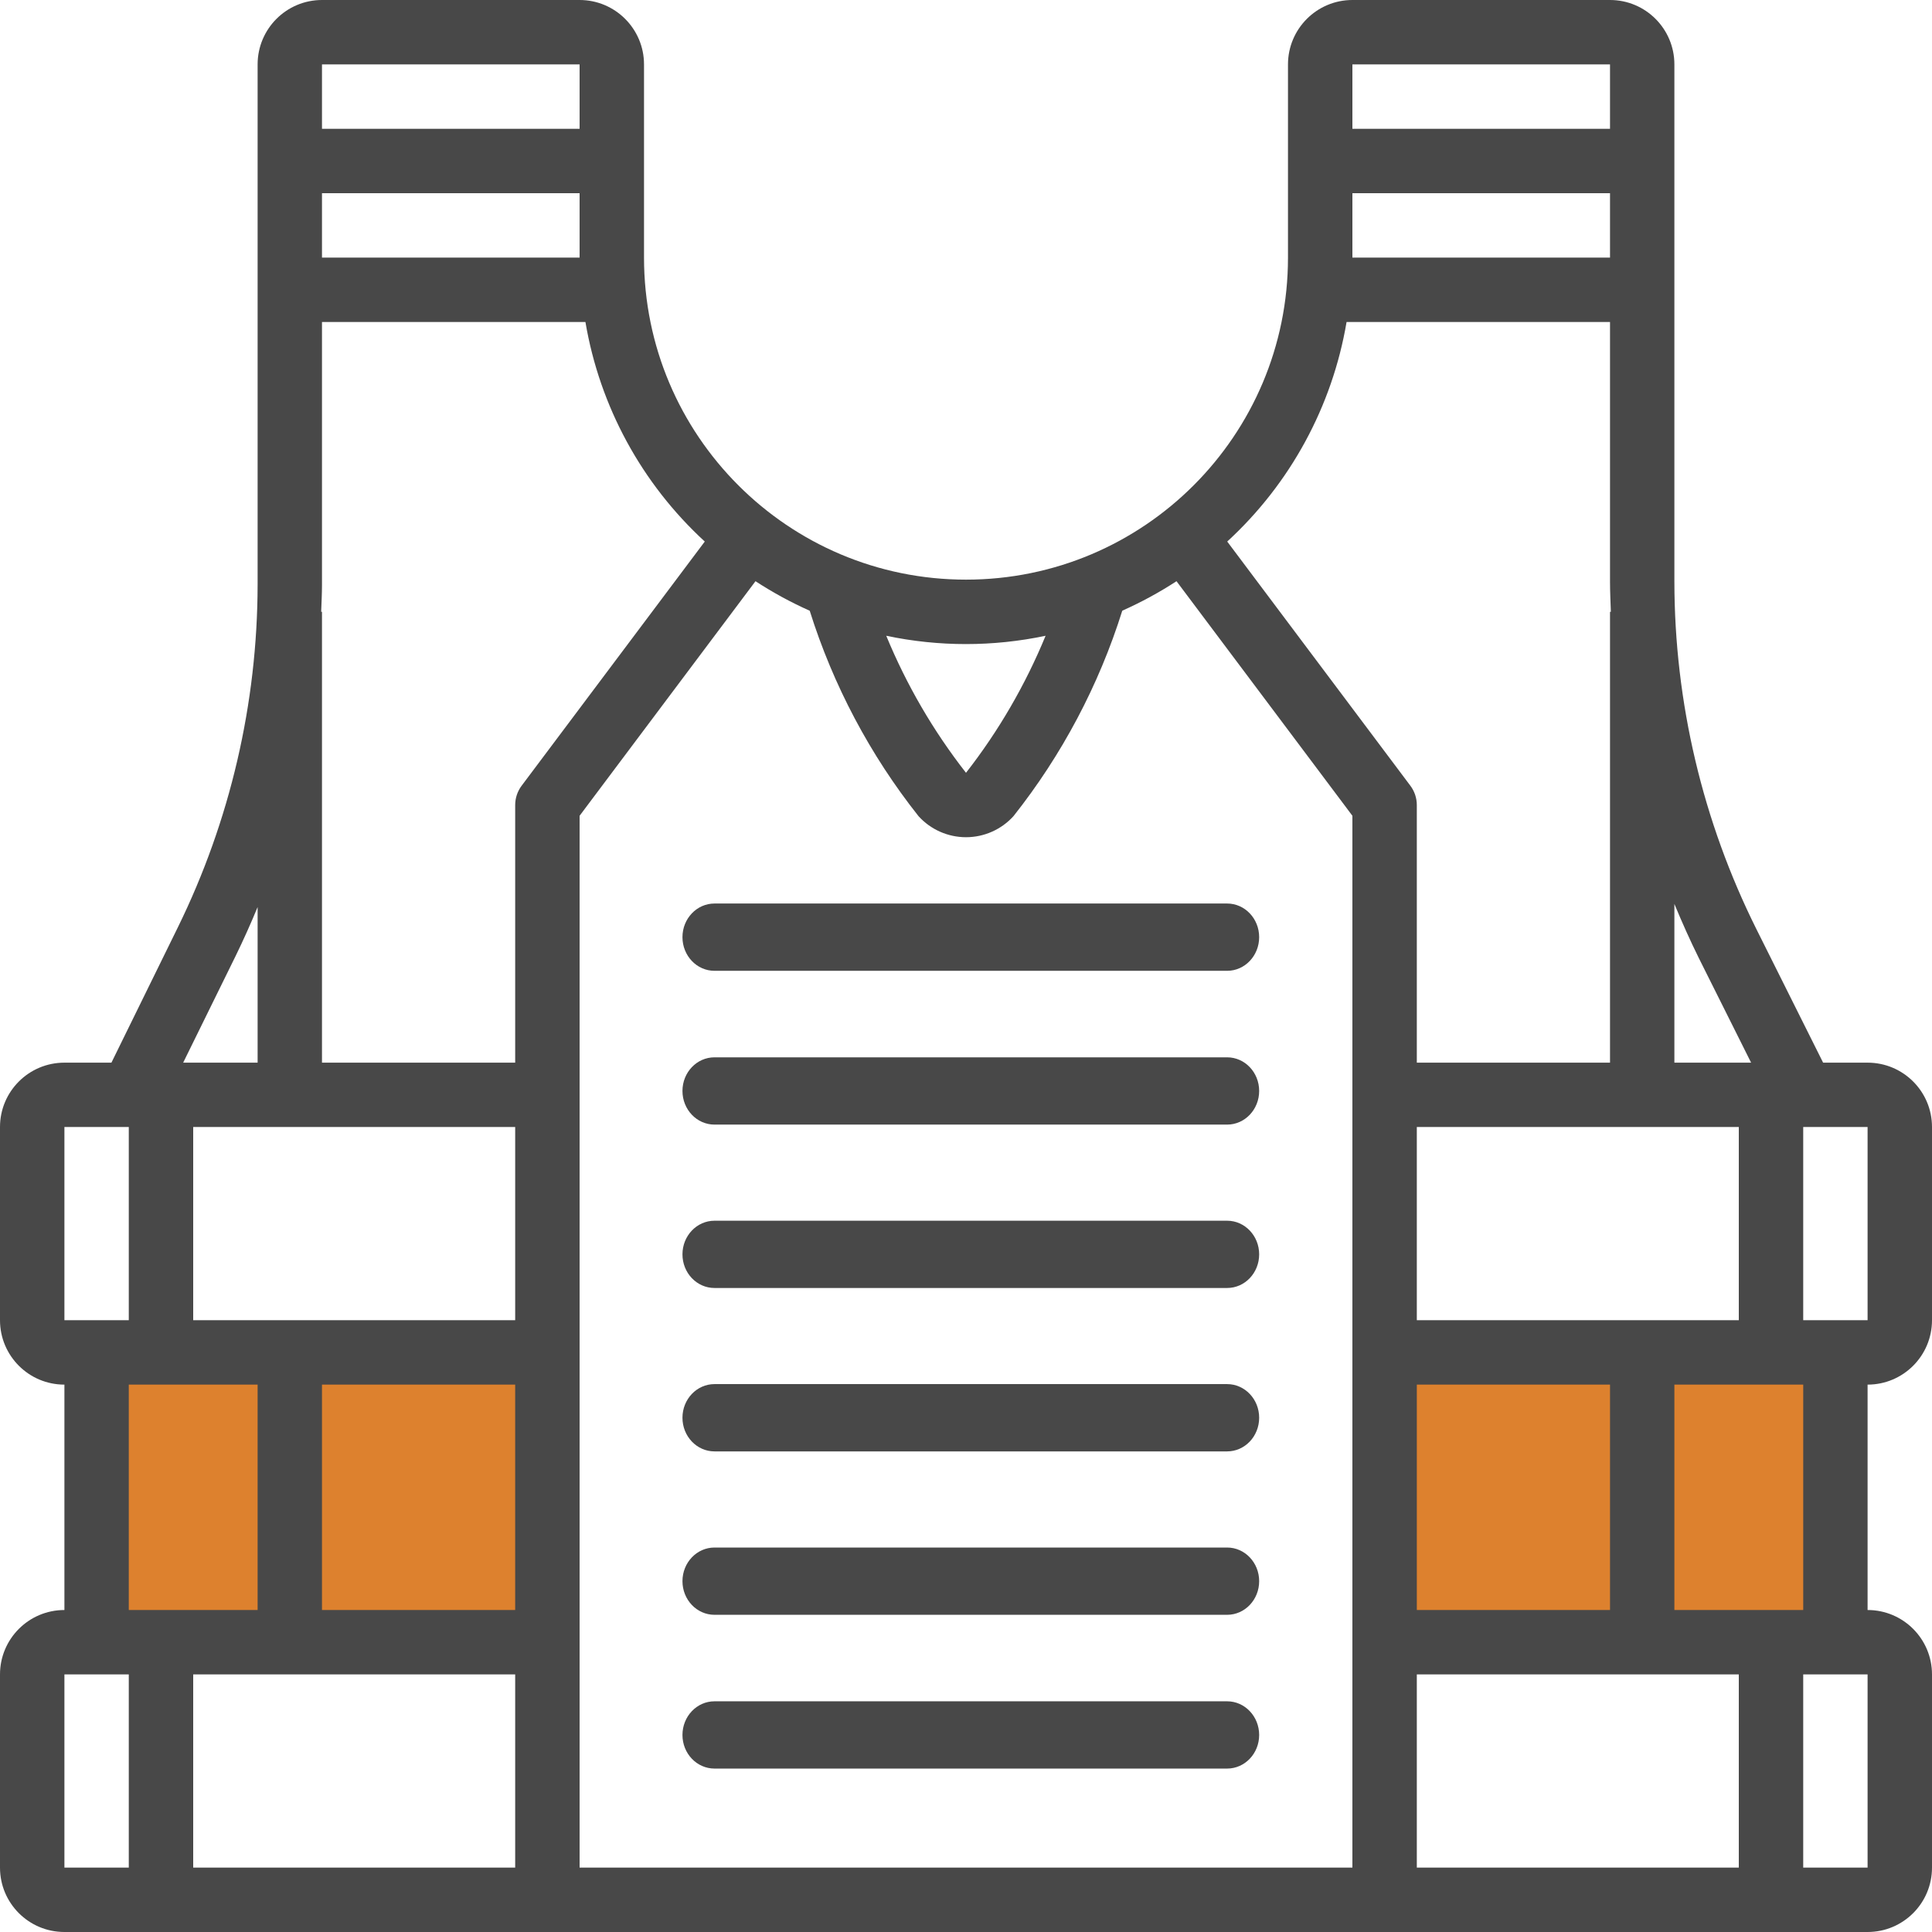
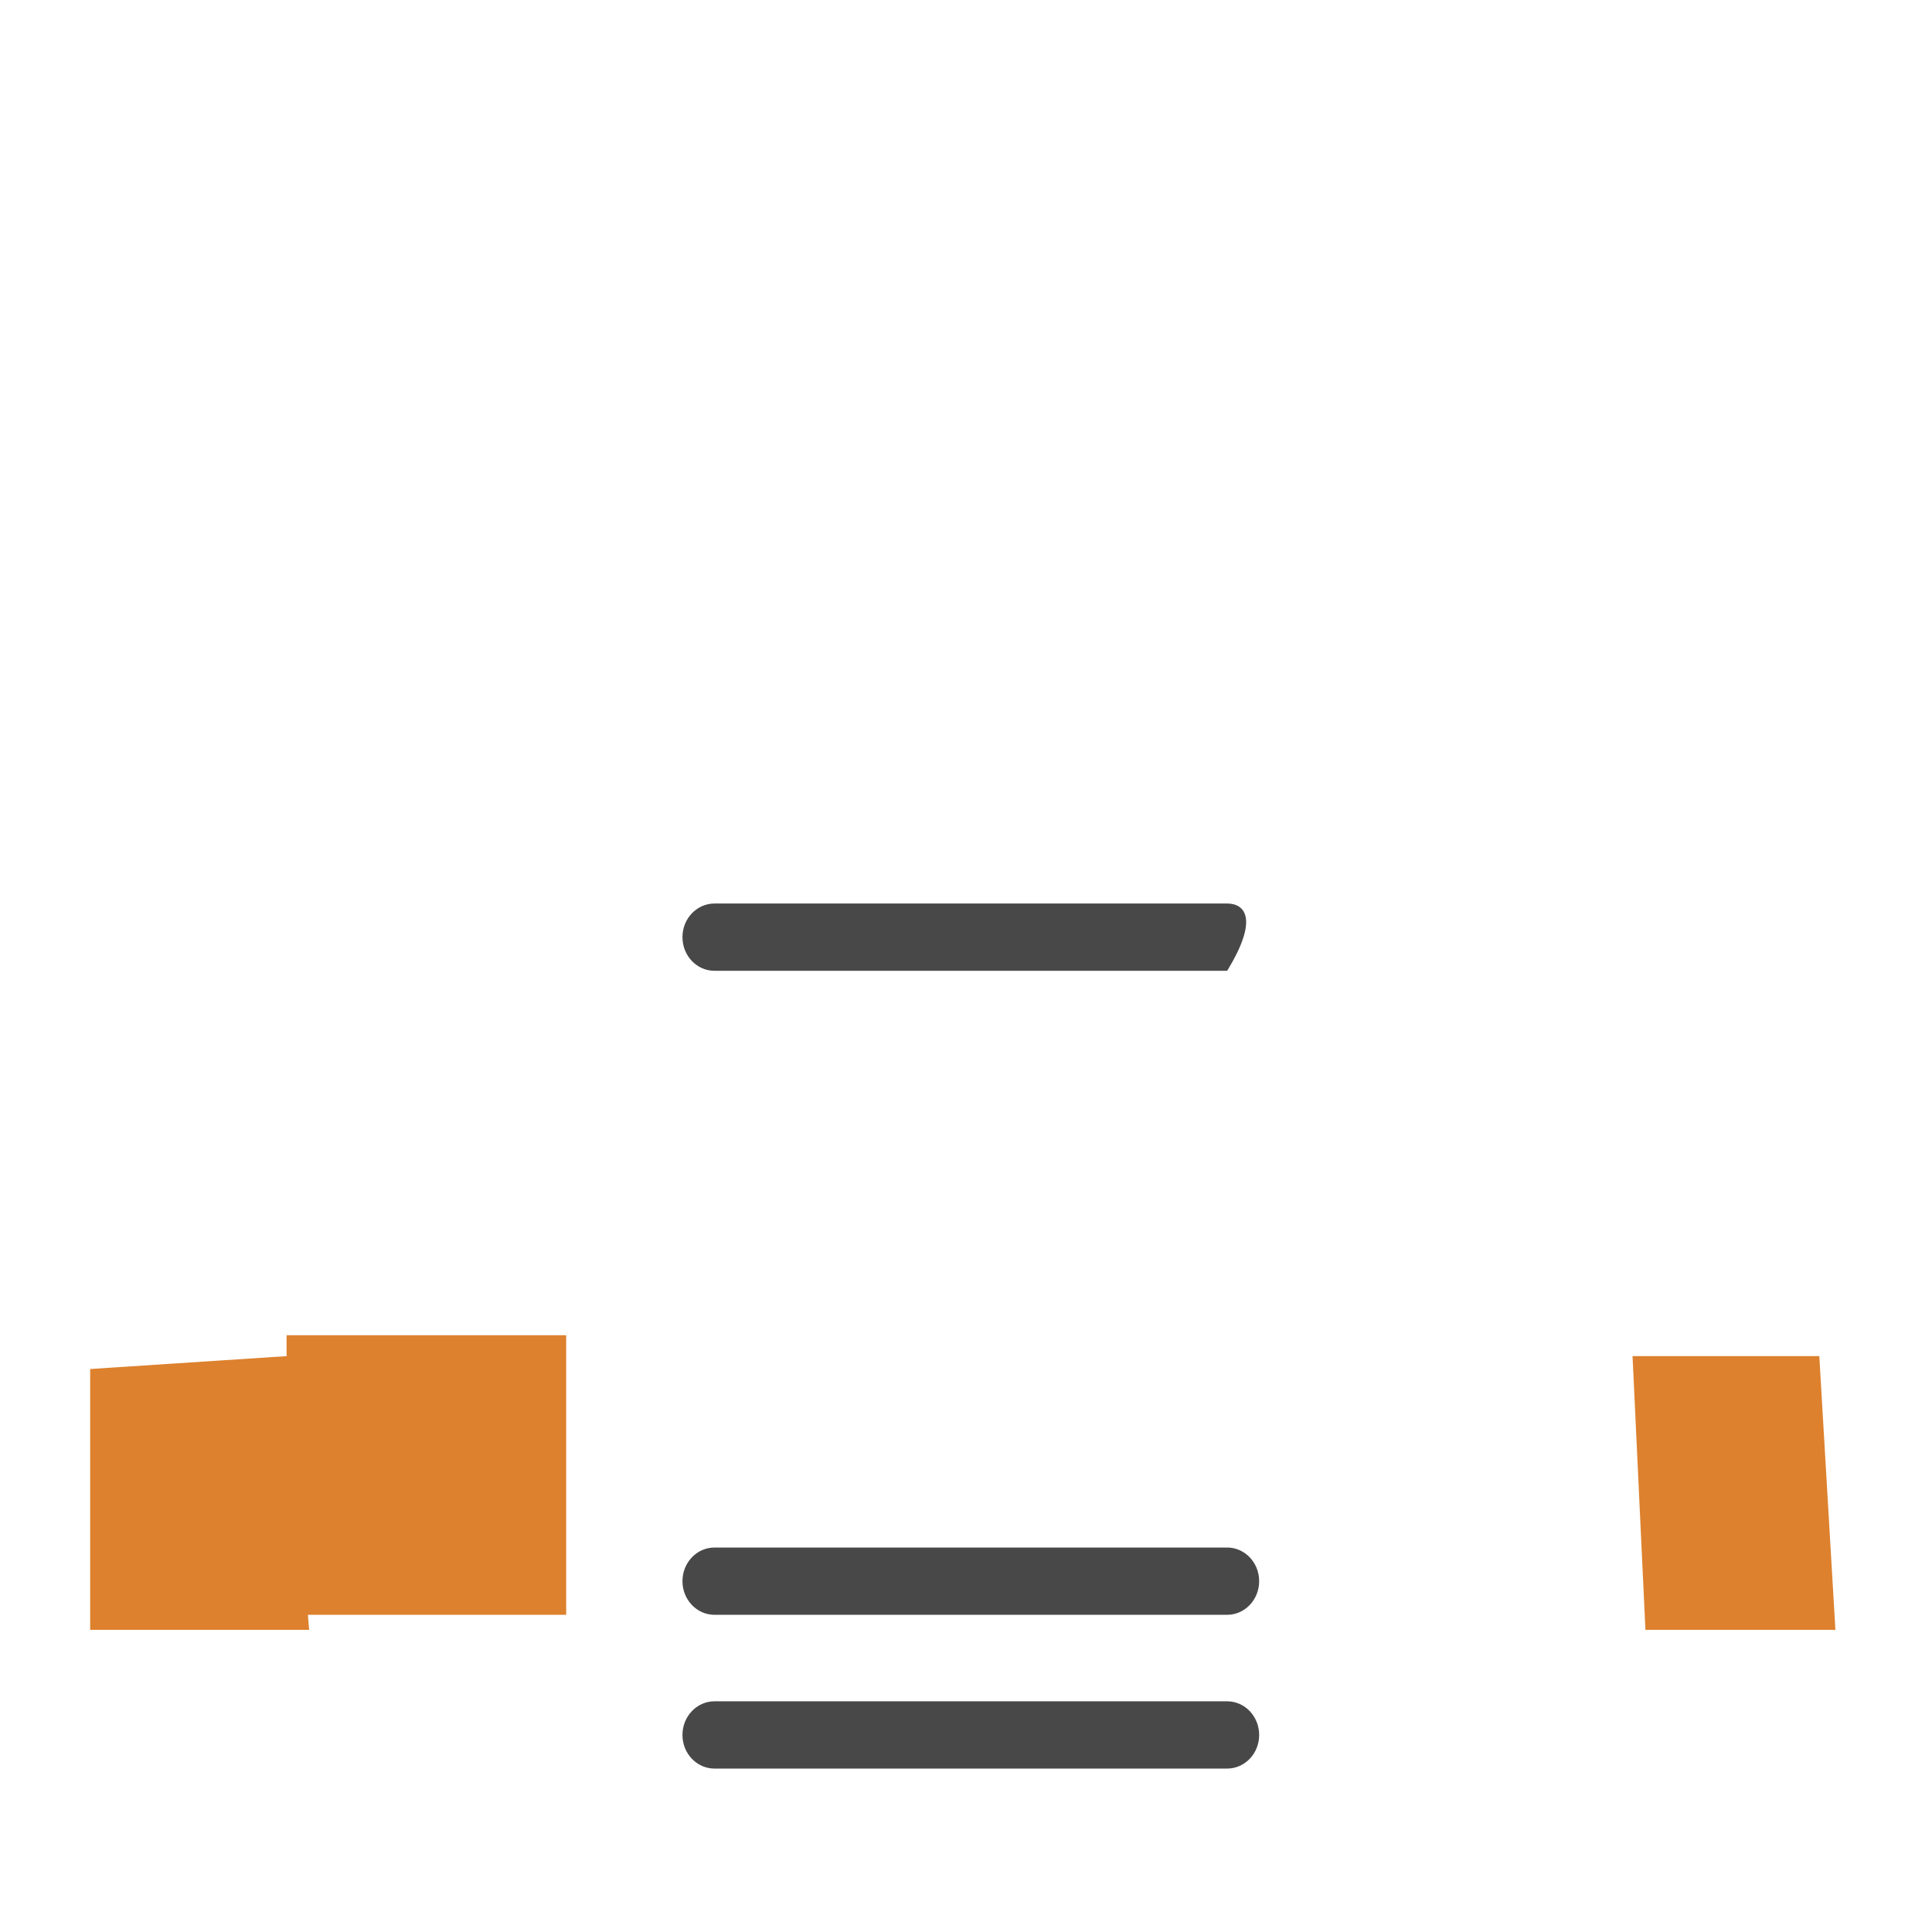
<svg xmlns="http://www.w3.org/2000/svg" width="100px" height="100px" viewBox="0 0 100 100" version="1.1">
  <title>Group 14</title>
  <desc>Created with Sketch.</desc>
  <g id="Page-1" stroke="none" stroke-width="1" fill="none" fill-rule="evenodd">
    <g id="MUST_Home_V3.3-Copy" transform="translate(-415, -617)">
      <g id="Group-14" transform="translate(415, 617)">
        <polygon id="Fill-1" fill="#DD812E" points="14.833 83.582 29.305 83.582 29.305 69.111 14.833 69.111" />
-         <polygon id="Fill-2" fill="#DD812E" points="72.333 84.36 84.5 84.36 84.5 69.944 72.333 69.944" />
        <polygon id="Fill-3" fill="#DD812E" points="4.667 70.86 4.667 84.36 16 84.36 14.833 70.193" />
        <polygon id="Fill-4" fill="#DD812E" points="84.5 70.193 85.167 84.36 95 84.36 94.167 70.193" />
        <g id="Group-13" fill="#484848">
-           <path d="M93.334,68.334 L96.666,68.334 L96.666,58.334 L93.334,58.334 L93.334,68.334 Z M93.334,96.668 L96.666,96.668 L96.666,86.668 L93.334,86.668 L93.334,96.668 Z M73.334,96.668 L90,96.668 L90,86.668 L73.334,86.668 L73.334,96.668 Z M63.521,28.03 C66.784,25.032 68.958,21.037 69.698,16.668 L83.334,16.668 L83.334,30.111 C83.334,30.631 83.361,31.15 83.378,31.668 L83.334,31.668 L83.334,55.003 L73.334,55.003 L73.334,41.668 C73.334,41.307 73.216,40.956 73,40.668 L63.521,28.03 Z M70,96.668 L30,96.668 L30,42.224 L39.104,30.083 C39.998,30.666 40.936,31.177 41.911,31.612 C43.123,35.469 45.032,39.074 47.543,42.245 C48.172,42.938 49.063,43.334 50,43.334 C50.937,43.334 51.828,42.938 52.457,42.245 C54.968,39.074 56.877,35.469 58.089,31.609 C59.064,31.174 60.002,30.666 60.896,30.083 L70,42.224 L70,96.668 Z M26.666,41.668 L26.666,55.003 L16.666,55.003 L16.666,31.668 L16.624,31.668 C16.642,31.197 16.666,30.73 16.666,30.258 L16.666,16.668 L30.302,16.668 C31.042,21.037 33.216,25.032 36.479,28.03 L27,40.668 C26.784,40.956 26.666,41.307 26.666,41.668 L26.666,41.668 Z M10,68.334 L26.666,68.334 L26.666,58.334 L10,58.334 L10,68.334 Z M16.666,83.334 L26.666,83.334 L26.666,71.668 L16.666,71.668 L16.666,83.334 Z M10,96.668 L26.666,96.668 L26.666,86.668 L10,86.668 L10,96.668 Z M6.666,83.334 L13.334,83.334 L13.334,71.668 L6.666,71.668 L6.666,83.334 Z M3.334,96.668 L6.666,96.668 L6.666,86.668 L3.334,86.668 L3.334,96.668 Z M3.334,68.334 L6.666,68.334 L6.666,58.334 L3.334,58.334 L3.334,68.334 Z M12.197,49.479 C12.604,48.646 12.98,47.804 13.334,46.949 L13.334,55.003 L9.481,55.003 L12.197,49.479 Z M16.666,13.334 L30,13.334 L30,10 L16.666,10 L16.666,13.334 Z M16.666,6.668 L30,6.668 L30,3.334 L16.666,3.334 L16.666,6.668 Z M54.12,32.907 C53.074,35.447 51.69,37.835 50,40 C48.307,37.835 46.919,35.447 45.872,32.907 C48.592,33.481 51.4,33.481 54.12,32.907 L54.12,32.907 Z M70,13.334 L83.334,13.334 L83.334,10 L70,10 L70,13.334 Z M70,6.668 L83.334,6.668 L83.334,3.334 L70,3.334 L70,6.668 Z M73.334,83.334 L83.334,83.334 L83.334,71.668 L73.334,71.668 L73.334,83.334 Z M73.334,68.334 L90,68.334 L90,58.334 L73.334,58.334 L73.334,68.334 Z M86.666,46.788 C87.059,47.735 87.475,48.668 87.932,49.592 L90.637,55.003 L86.666,55.003 L86.666,46.788 Z M86.666,83.334 L93.334,83.334 L93.334,71.668 L86.666,71.668 L86.666,83.334 Z M100,68.334 L100,58.334 C100,56.494 98.509,55.003 96.666,55.003 L94.364,55.003 L90.914,48.098 C88.128,42.511 86.673,36.354 86.666,30.111 L86.666,3.334 C86.666,1.494 85.175,0 83.334,0 L70,0 C68.16,0 66.666,1.494 66.666,3.334 L66.666,13.334 C66.666,22.538 59.204,30.002 50,30.002 C40.796,30.002 33.334,22.538 33.334,13.334 L33.334,3.334 C33.334,1.494 31.84,0 30,0 L16.666,0 C14.825,0 13.334,1.494 13.334,3.334 L13.334,30.258 C13.324,36.411 11.914,42.479 9.204,48.002 L5.767,55.003 L3.334,55.003 C1.491,55.003 0,56.494 0,58.334 L0,68.334 C0,70.175 1.491,71.668 3.334,71.668 L3.334,83.334 C1.491,83.334 0,84.828 0,86.668 L0,96.668 C0,98.509 1.491,100 3.334,100 L96.666,100 C98.509,100 100,98.509 100,96.668 L100,86.668 C100,84.828 98.509,83.334 96.666,83.334 L96.666,71.668 C98.509,71.668 100,70.175 100,68.334 L100,68.334 Z" id="Fill-5" />
-           <path d="M63.516,46.766 L36.983,46.766 C36.066,46.766 35.324,47.546 35.324,48.507 C35.324,49.469 36.066,50.249 36.983,50.249 L63.516,50.249 C64.432,50.249 65.174,49.469 65.174,48.507 C65.174,47.546 64.432,46.766 63.516,46.766" id="Fill-7" />
-           <path d="M63.516,54.727 L36.983,54.727 C36.066,54.727 35.324,55.505 35.324,56.468 C35.324,57.429 36.066,58.209 36.983,58.209 L63.516,58.209 C64.432,58.209 65.174,57.429 65.174,56.468 C65.174,55.505 64.432,54.727 63.516,54.727" id="Fill-8" />
-           <path d="M63.516,63.184 L36.983,63.184 C36.066,63.184 35.324,63.964 35.324,64.925 C35.324,65.888 36.066,66.666 36.983,66.666 L63.516,66.666 C64.432,66.666 65.174,65.888 65.174,64.925 C65.174,63.964 64.432,63.184 63.516,63.184" id="Fill-9" />
-           <path d="M63.516,71.641 L36.983,71.641 C36.066,71.641 35.324,72.421 35.324,73.382 C35.324,74.344 36.066,75.124 36.983,75.124 L63.516,75.124 C64.432,75.124 65.174,74.344 65.174,73.382 C65.174,72.421 64.432,71.641 63.516,71.641" id="Fill-10" />
+           <path d="M63.516,46.766 L36.983,46.766 C36.066,46.766 35.324,47.546 35.324,48.507 C35.324,49.469 36.066,50.249 36.983,50.249 L63.516,50.249 C65.174,47.546 64.432,46.766 63.516,46.766" id="Fill-7" />
          <path d="M63.516,80.1 L36.983,80.1 C36.066,80.1 35.324,80.879 35.324,81.841 C35.324,82.802 36.066,83.582 36.983,83.582 L63.516,83.582 C64.432,83.582 65.174,82.802 65.174,81.841 C65.174,80.879 64.432,80.1 63.516,80.1" id="Fill-11" />
          <path d="M63.516,88.059 L36.983,88.059 C36.066,88.059 35.324,88.84 35.324,89.802 C35.324,90.763 36.066,91.541 36.983,91.541 L63.516,91.541 C64.432,91.541 65.174,90.763 65.174,89.802 C65.174,88.84 64.432,88.059 63.516,88.059" id="Fill-12" />
        </g>
      </g>
    </g>
  </g>
</svg>